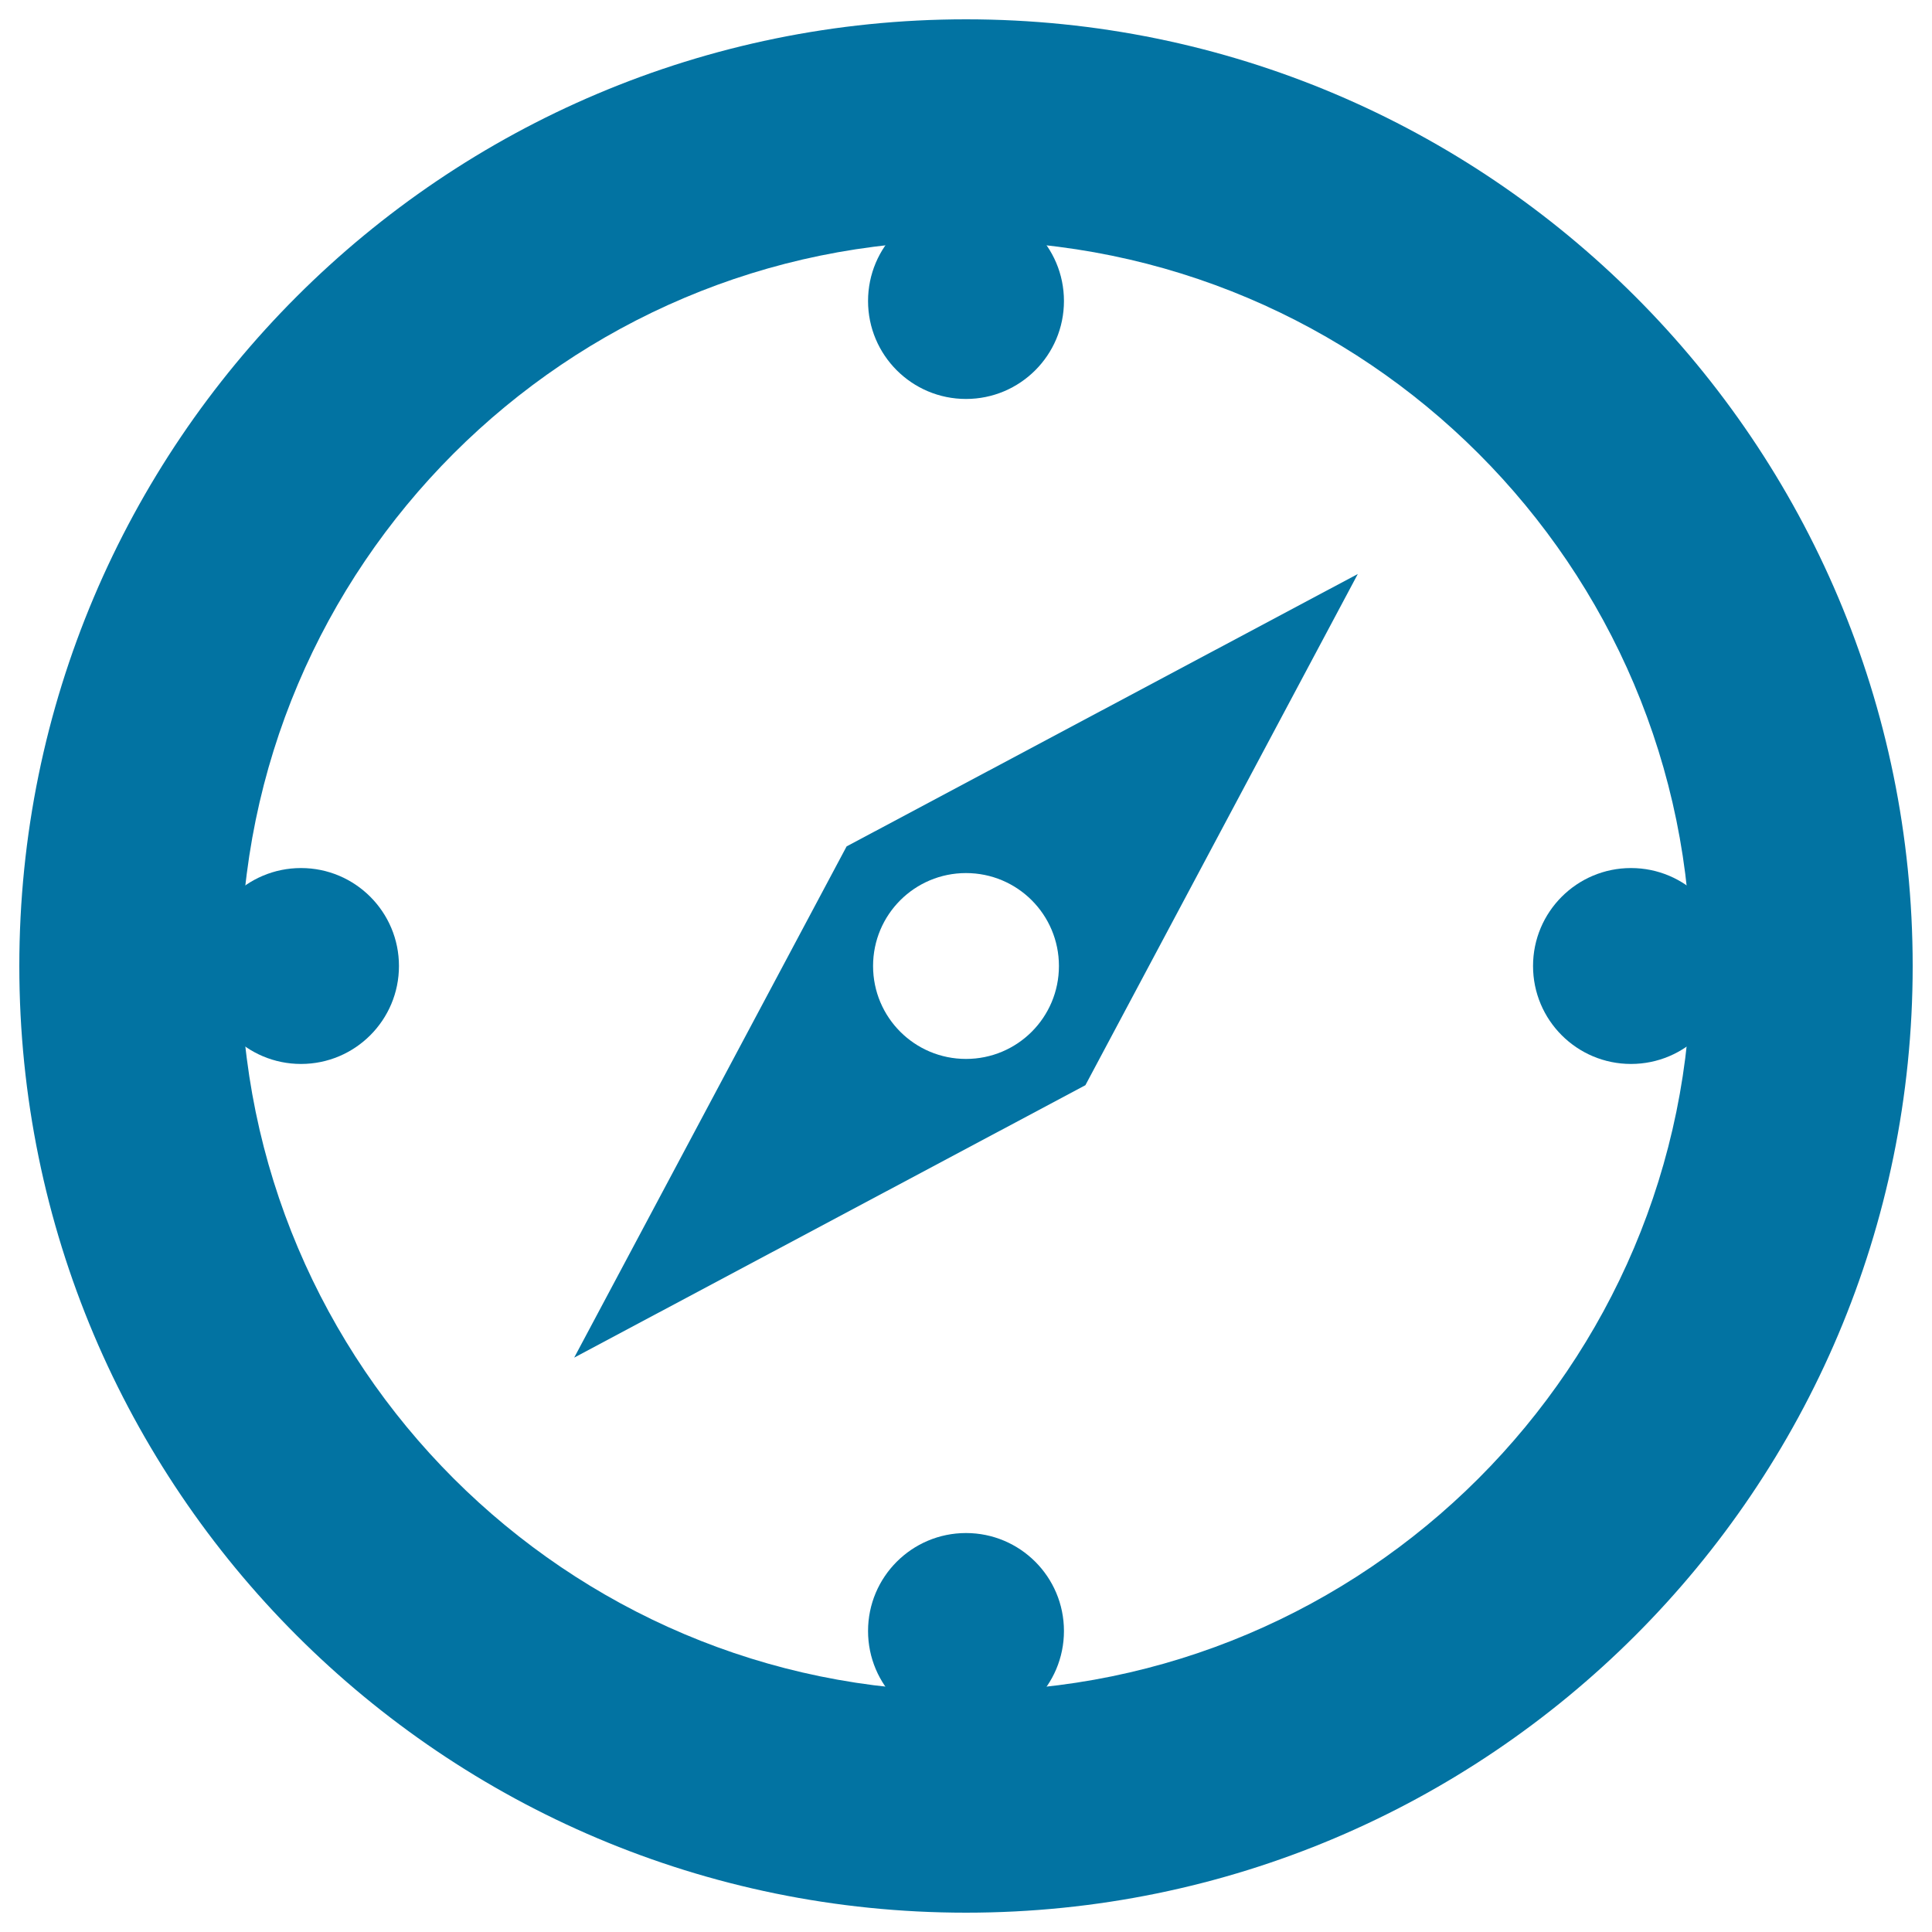
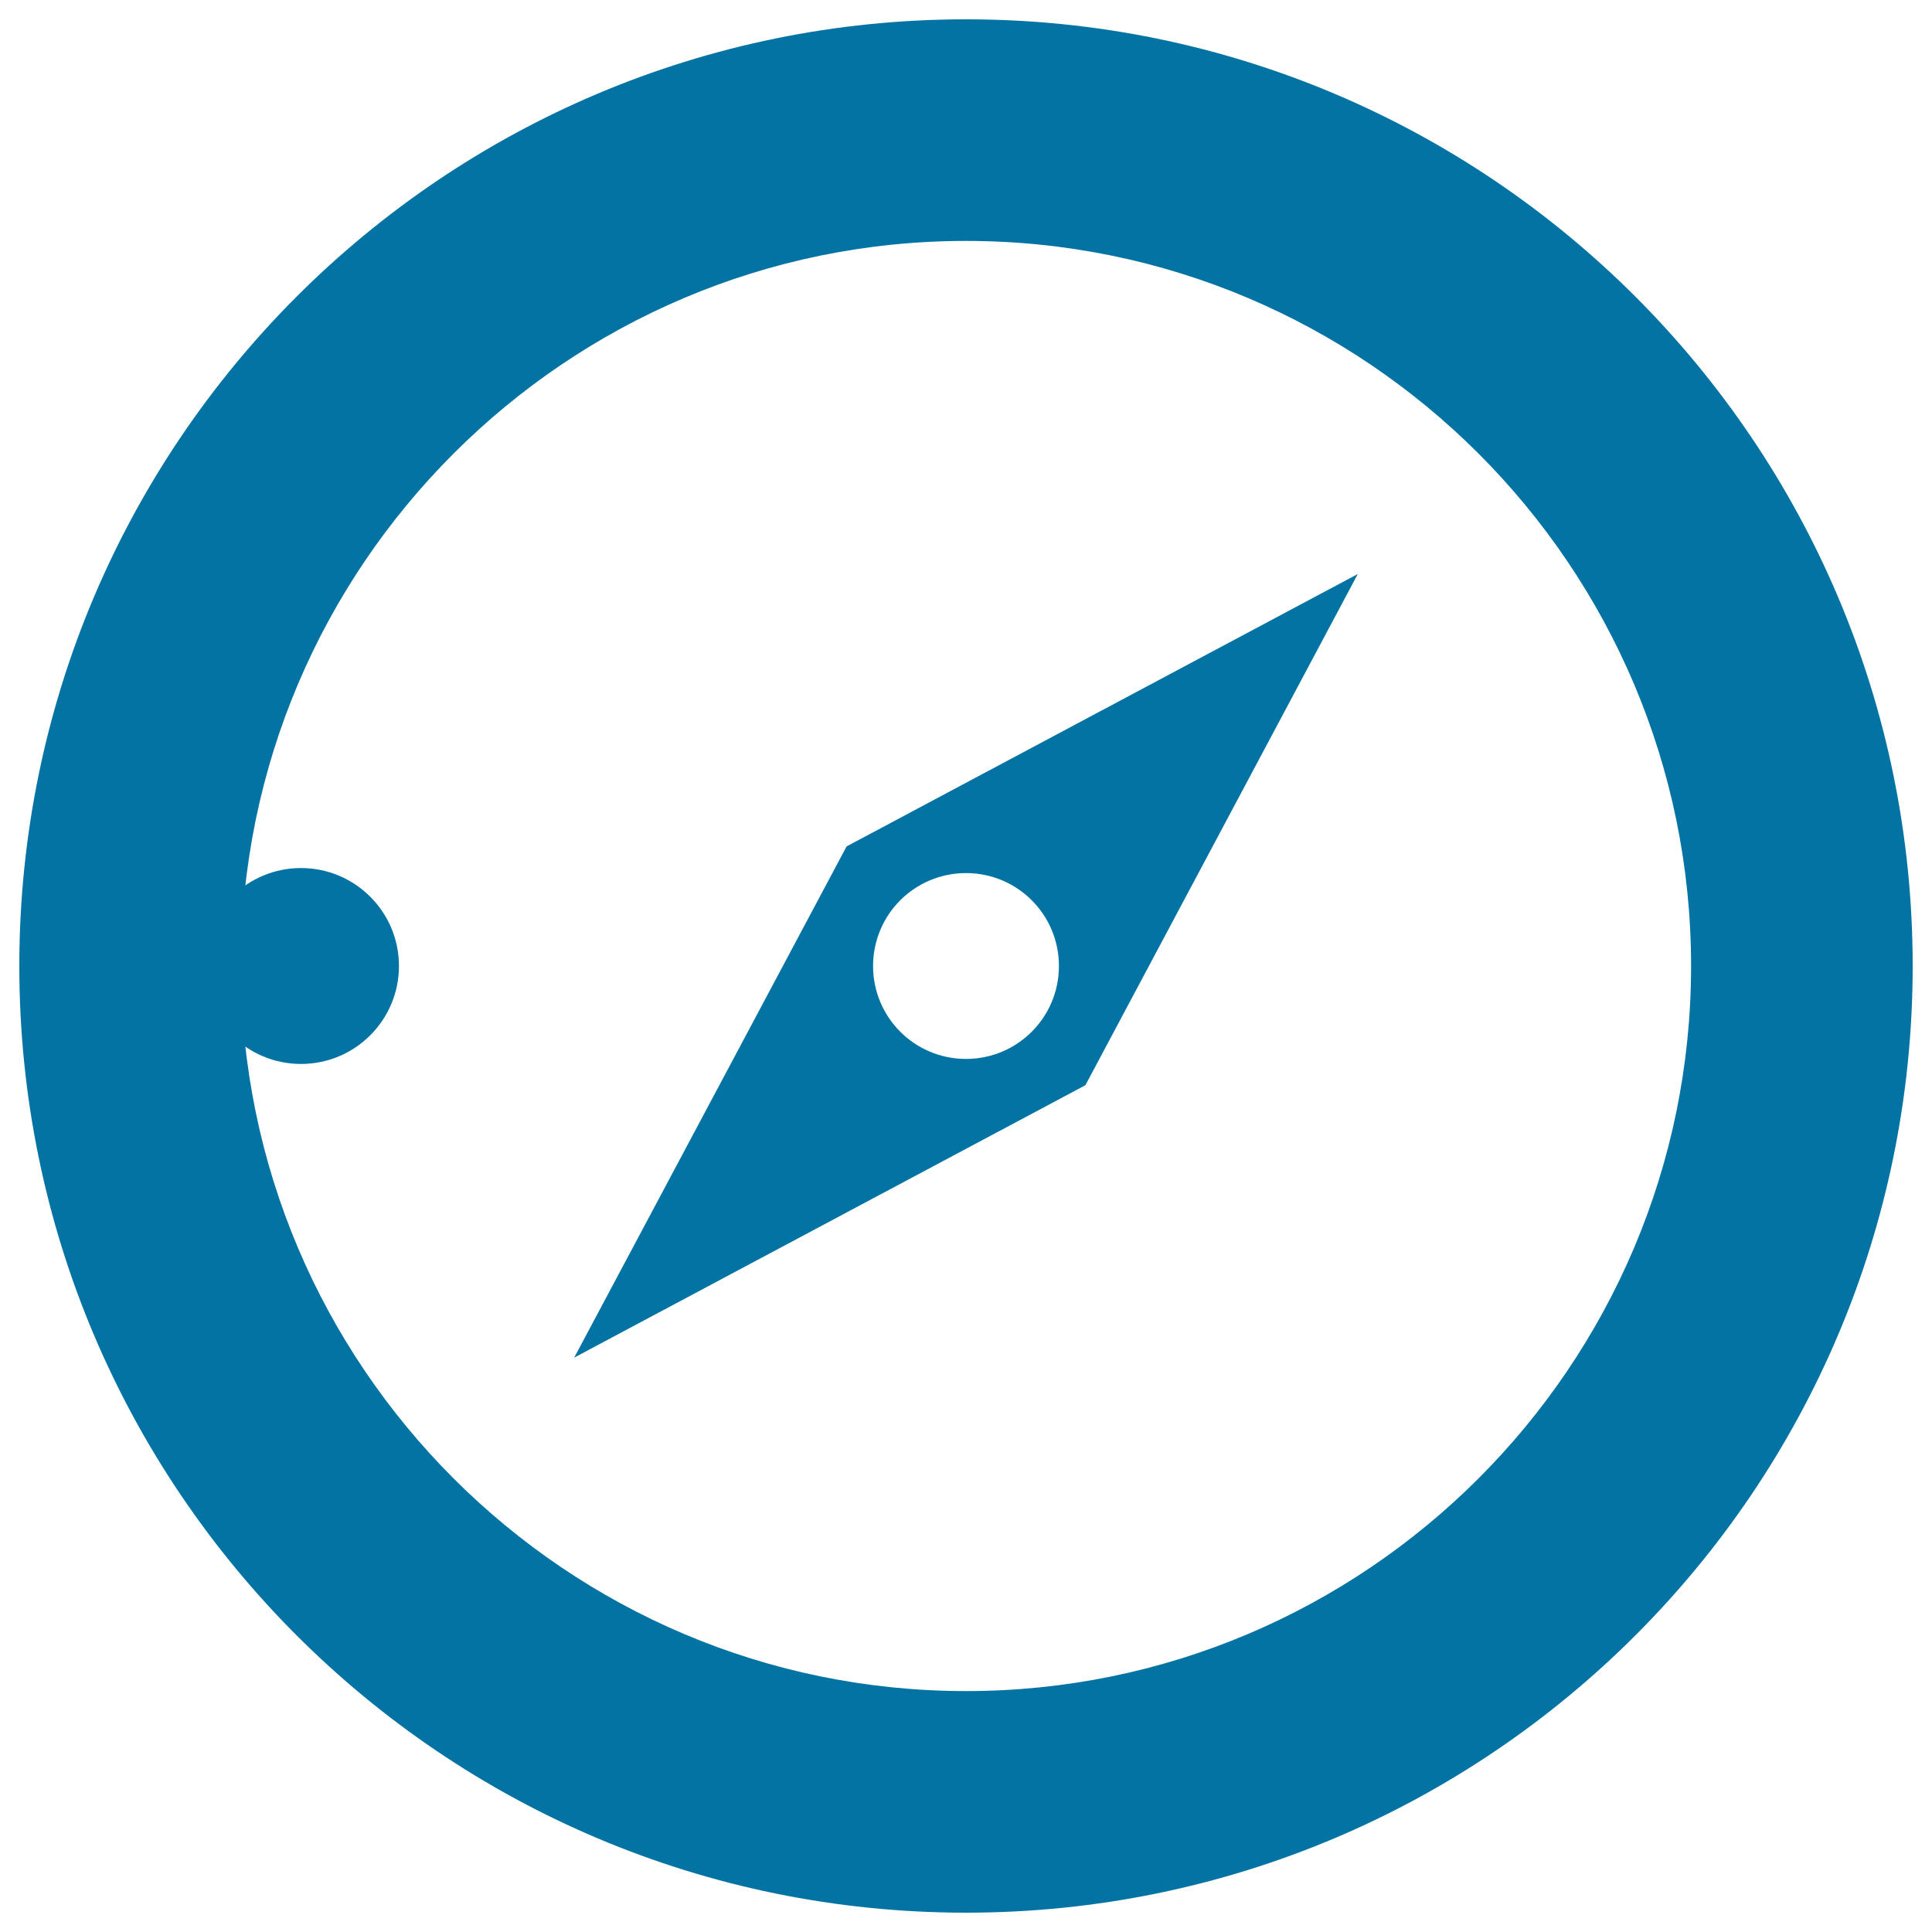
<svg xmlns="http://www.w3.org/2000/svg" viewBox="0 0 1000 1000" style="fill:#0273a2">
  <title>Compass SVG icon</title>
  <g>
    <g>
      <path d="M500,124.7c206.9,0,375.3,168.3,375.3,375.3S706.9,875.3,500,875.3S124.7,706.9,124.7,500S293.1,124.7,500,124.7 M500,10C229.4,10,10,229.4,10,500c0,270.6,219.4,490,490,490c270.6,0,490-219.4,490-490C990,229.4,770.6,10,500,10L500,10z" />
    </g>
    <g>
-       <circle cx="844.2" cy="500" r="50.7" />
-     </g>
+       </g>
    <g>
      <circle cx="155.8" cy="500" r="50.7" />
    </g>
    <g>
      <g>
-         <circle cx="500" cy="844.2" r="50.7" />
-       </g>
+         </g>
    </g>
    <g>
      <g>
-         <circle cx="500" cy="155.8" r="50.7" />
-       </g>
+         </g>
    </g>
-     <path d="M438.2,438.1l-141,264.6l264.6-141l141-264.6L438.2,438.1z M500,548.1c-26.6,0-48.1-21.5-48.1-48.1s21.5-48.1,48.1-48.1s48.1,21.5,48.1,48.1S526.6,548.1,500,548.1z" />
+     <path d="M438.2,438.1l-141,264.6l264.6-141l141-264.6L438.2,438.1M500,548.1c-26.6,0-48.1-21.5-48.1-48.1s21.5-48.1,48.1-48.1s48.1,21.5,48.1,48.1S526.6,548.1,500,548.1z" />
  </g>
</svg>